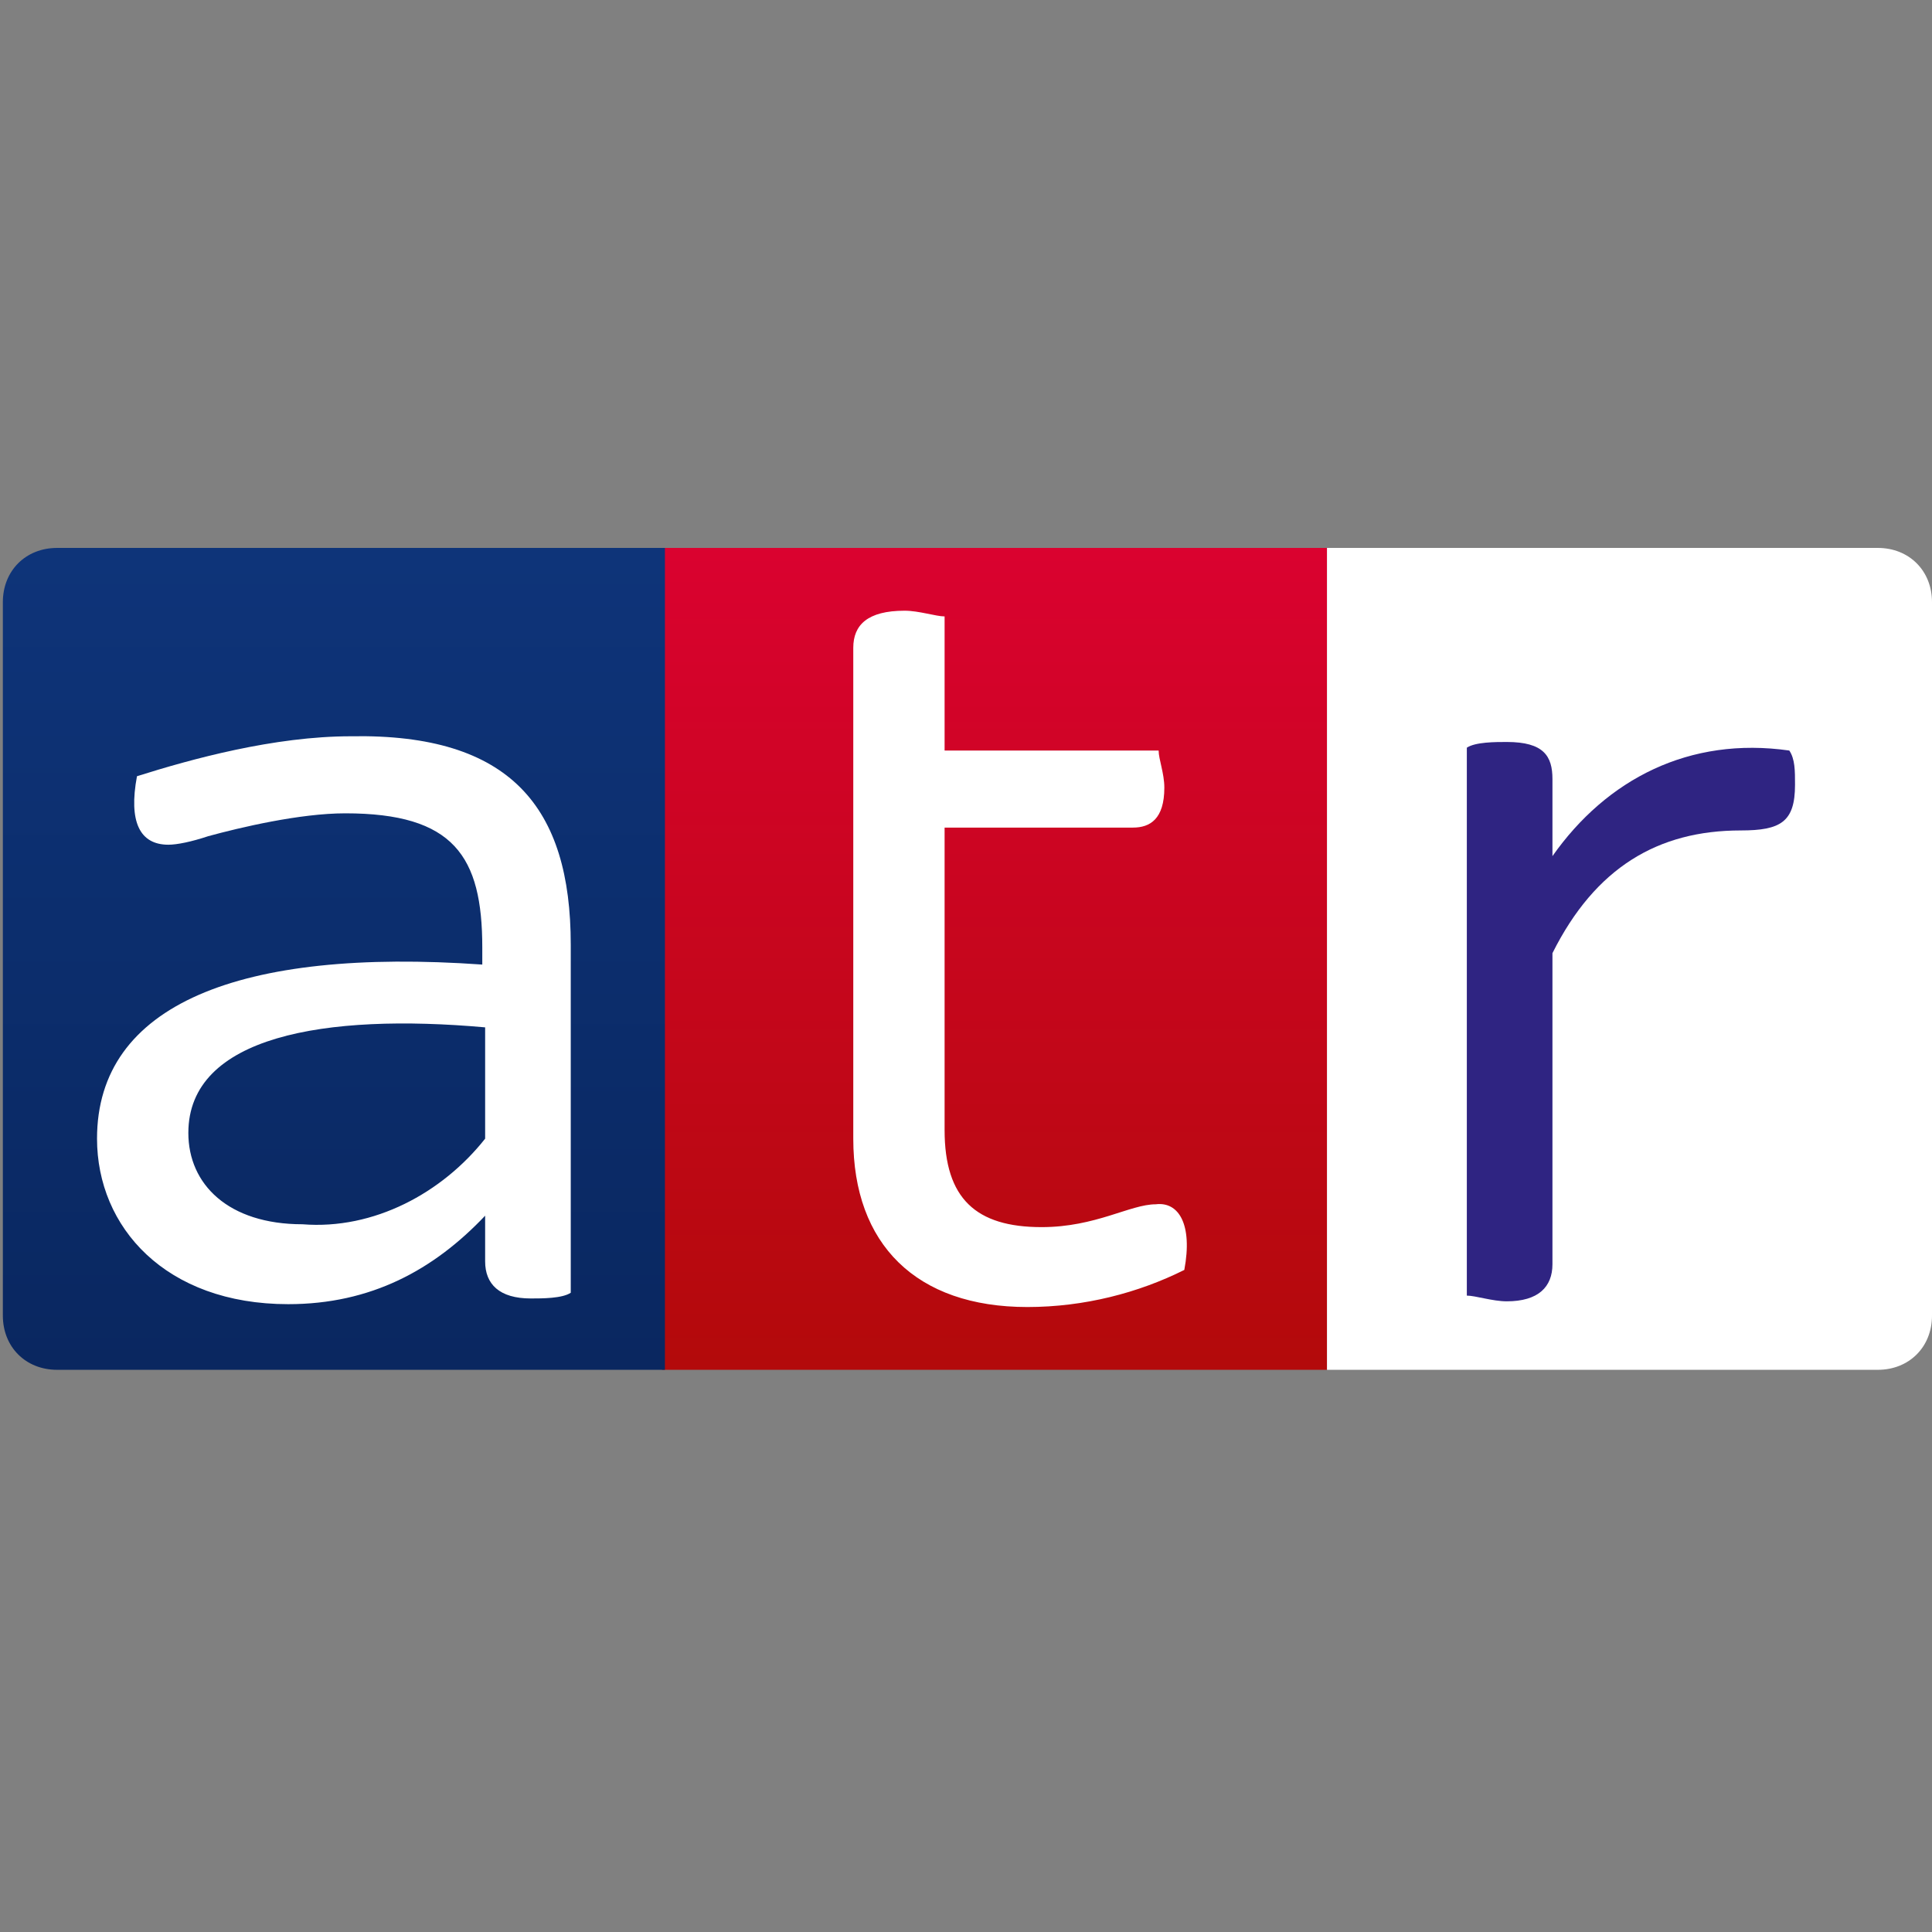
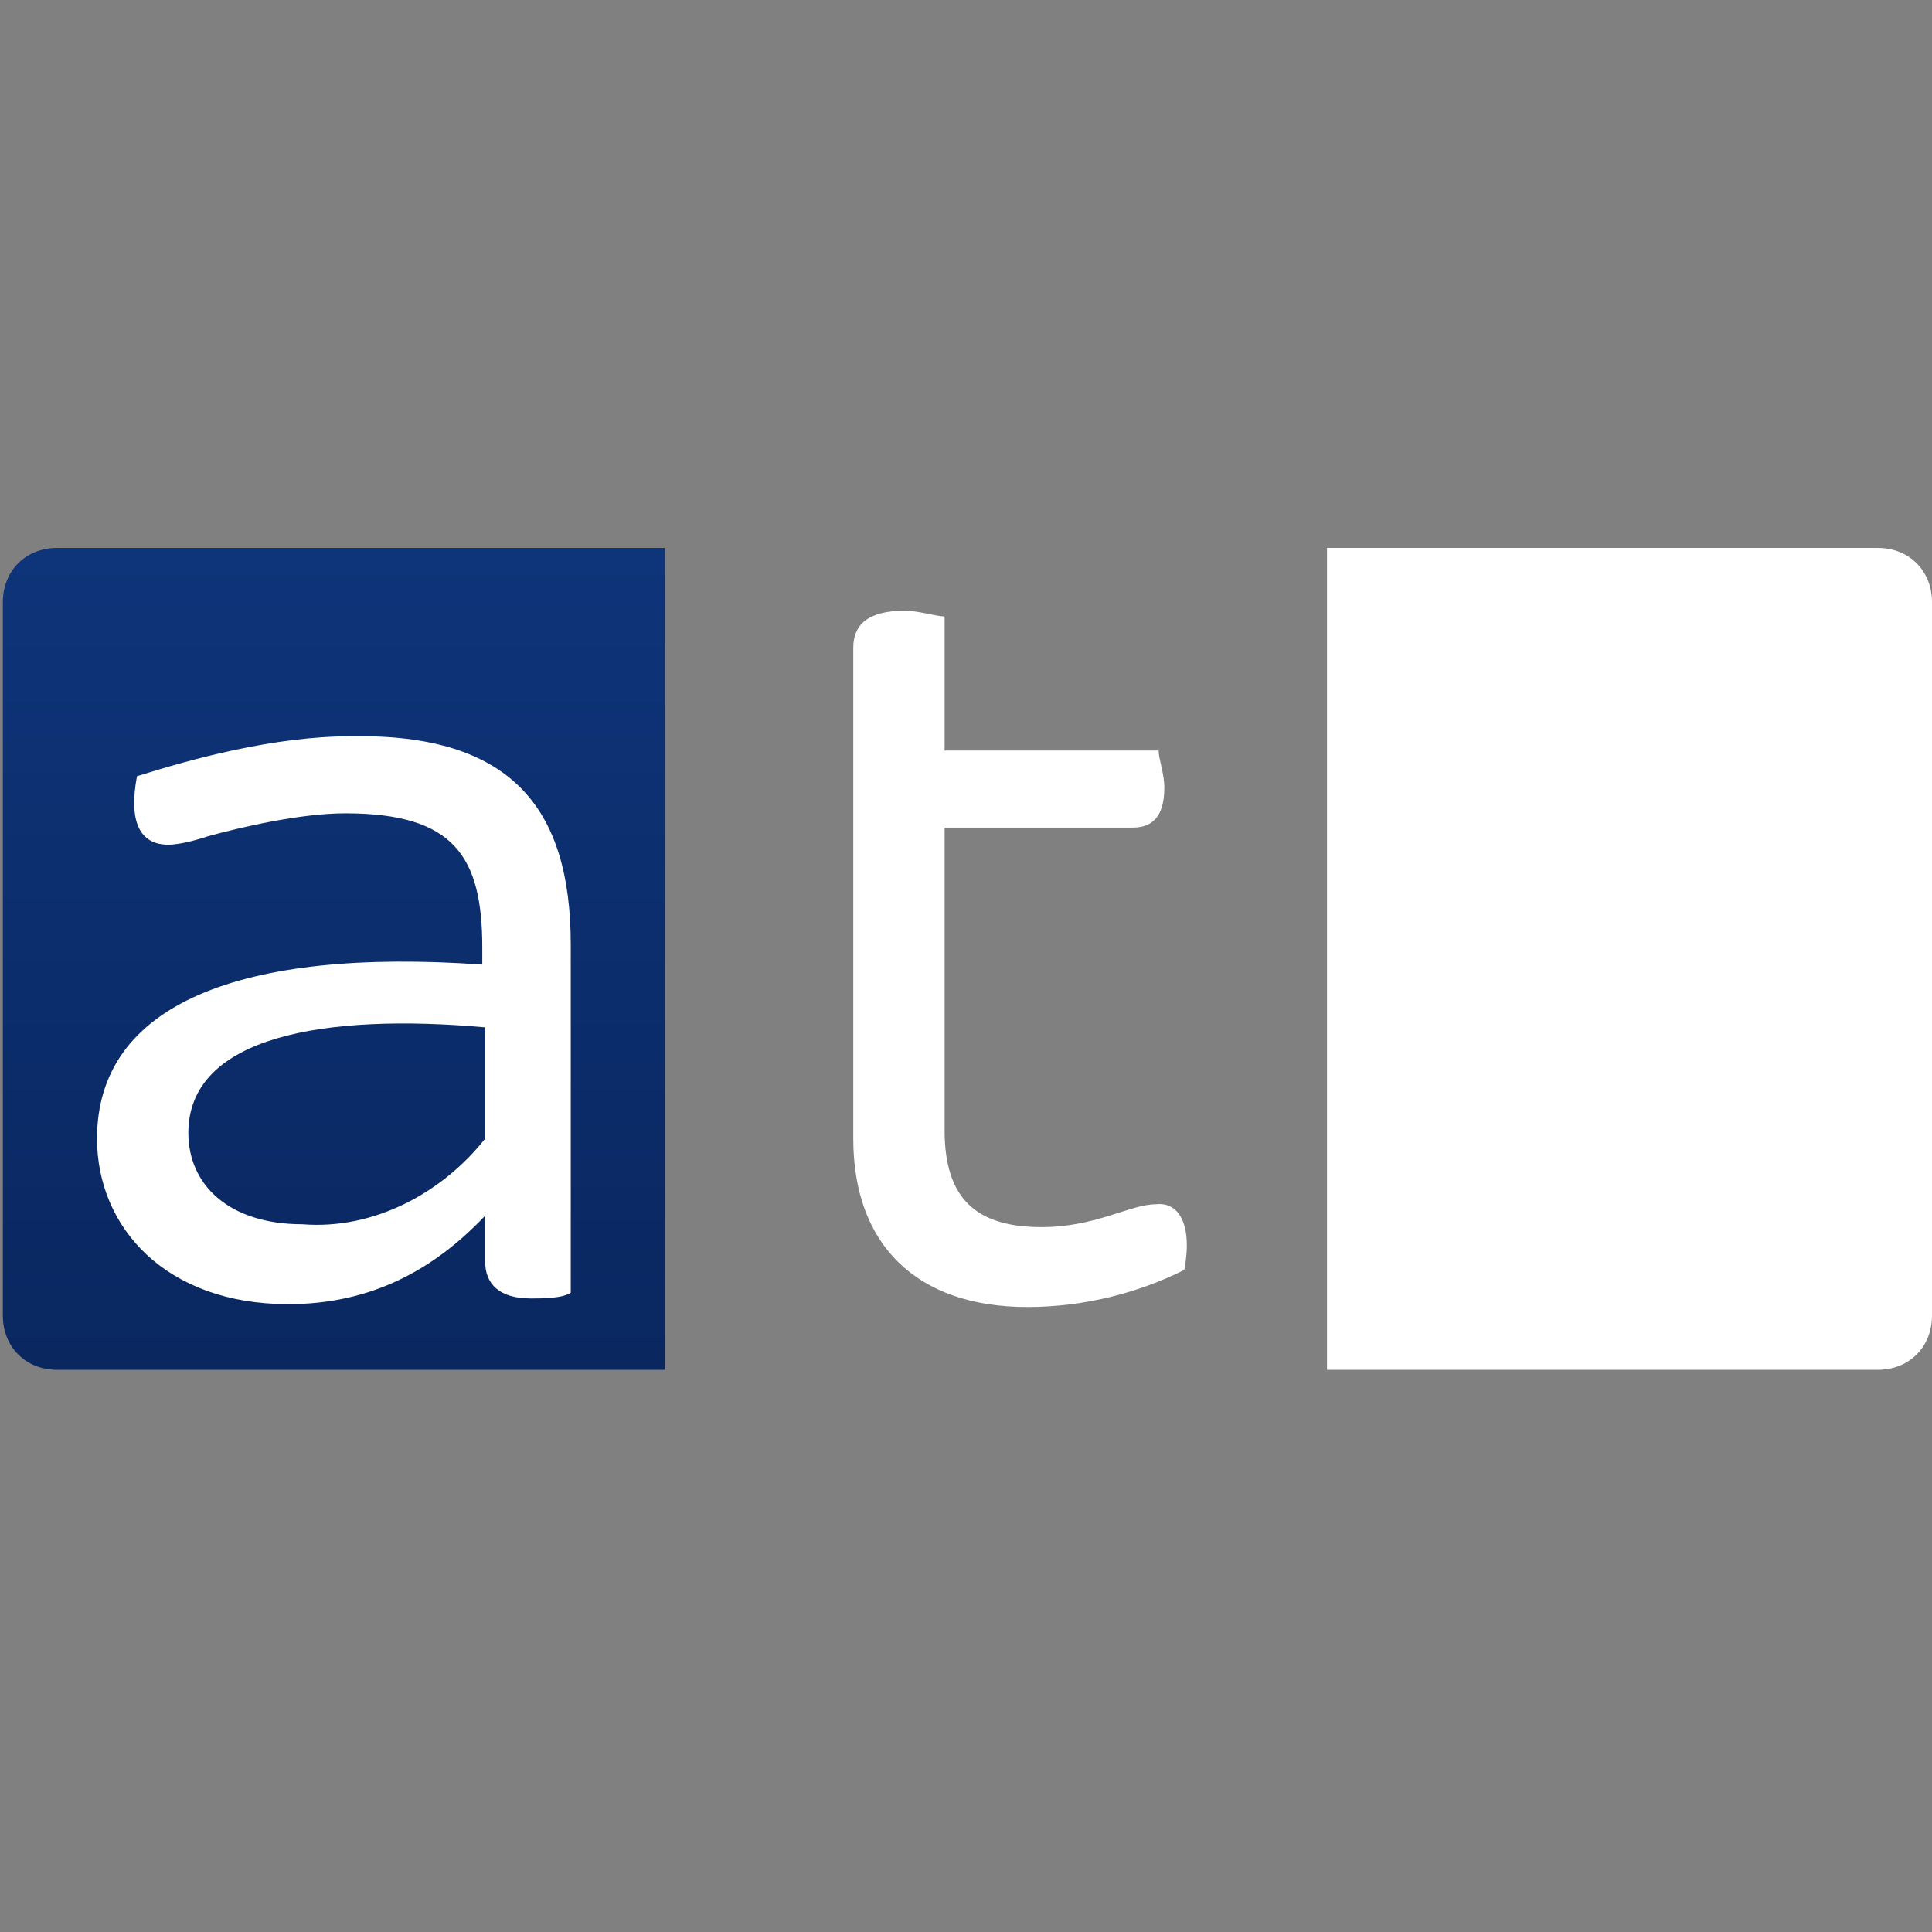
<svg xmlns="http://www.w3.org/2000/svg" id="Layer_1" viewBox="0 0 67.7 67.7">
  <rect x="0" y="0" width="67.7" height="67.7" fill="#808080" stroke="none" />
  <style>.st0{fill:url(#SVGID_1_)}.st1{fill:url(#SVGID_2_)}.st2{fill:#fff}.st3{fill:#2f2482}</style>
  <linearGradient id="SVGID_1_" gradientUnits="userSpaceOnUse" x1="-9926.527" y1="7120.628" x2="-9926.527" y2="7080.913" gradientTransform="matrix(-1 0 0 1 -9891.66 -7068.179)">
    <stop offset=".004" stop-color="#ad0b05" />
    <stop offset="1" stop-color="#e30038" />
  </linearGradient>
-   <path class="st0" d="M23.2 19.2h23.3V48H23.2z" />
  <linearGradient id="SVGID_2_" gradientUnits="userSpaceOnUse" x1="11.685" y1="17.551" x2="11.685" y2="57.266" gradientTransform="matrix(1 0 0 -1 0 70)">
    <stop offset=".002" stop-color="#09255c" />
    <stop offset=".999" stop-color="#0f377f" />
  </linearGradient>
-   <path class="st1" d="M23.3 48H2C.9 48 .1 47.2.1 46.1v-25c0-1.1.8-1.9 1.9-1.9h21.3V48z" />
+   <path class="st1" d="M23.3 48H2C.9 48 .1 47.2.1 46.1v-25c0-1.1.8-1.9 1.9-1.9h21.3z" />
  <path class="st2" d="M46.5 19.2h19.3c1.1 0 1.9.8 1.9 1.9v25c0 1.1-.8 1.9-1.9 1.9H46.5V19.2zM20 33.1v12.2c-.3.2-1 .2-1.4.2-1.1 0-1.6-.5-1.6-1.3v-1.6c-1.8 1.9-4 3.1-6.9 3.1-4.3 0-6.7-2.7-6.7-5.8 0-4.7 5-6.7 13.5-6.1v-.6c0-3.2-1-4.7-4.8-4.7-1.6 0-3.7.5-4.8.8-.6.2-1.1.3-1.4.3-1 0-1.4-.8-1.1-2.4 1.9-.6 4.8-1.4 7.5-1.4 5.6-.1 7.7 2.5 7.7 7.3zm-3 6.8V36c-5.6-.5-10.4.3-10.4 3.7 0 1.8 1.4 3.2 4 3.2 2.5.2 4.9-1.1 6.4-3zM41.5 44.5c-1.6.8-3.5 1.3-5.5 1.3-3.9 0-6.1-2.2-6.1-5.9V22.7c0-.8.5-1.3 1.8-1.3.5 0 1.1.2 1.4.2v4.7h7.5c0 .3.2.8.2 1.3 0 1.1-.5 1.4-1.1 1.4h-6.6v10.6c0 2.4 1.1 3.4 3.4 3.4 1.9 0 3.1-.8 4-.8.8-.1 1.3.7 1 2.3z" />
-   <path class="st3" d="M62.9 27.5c0 1.3-.5 1.6-1.9 1.6-2.9 0-5.1 1.3-6.6 4.3v10.9c0 .8-.5 1.3-1.6 1.3-.5 0-1.1-.2-1.4-.2V26.2c.3-.2 1-.2 1.4-.2 1.3 0 1.6.5 1.6 1.3V30c1.9-2.7 4.8-4.2 8.3-3.7.2.3.2.7.2 1.2z" />
</svg>